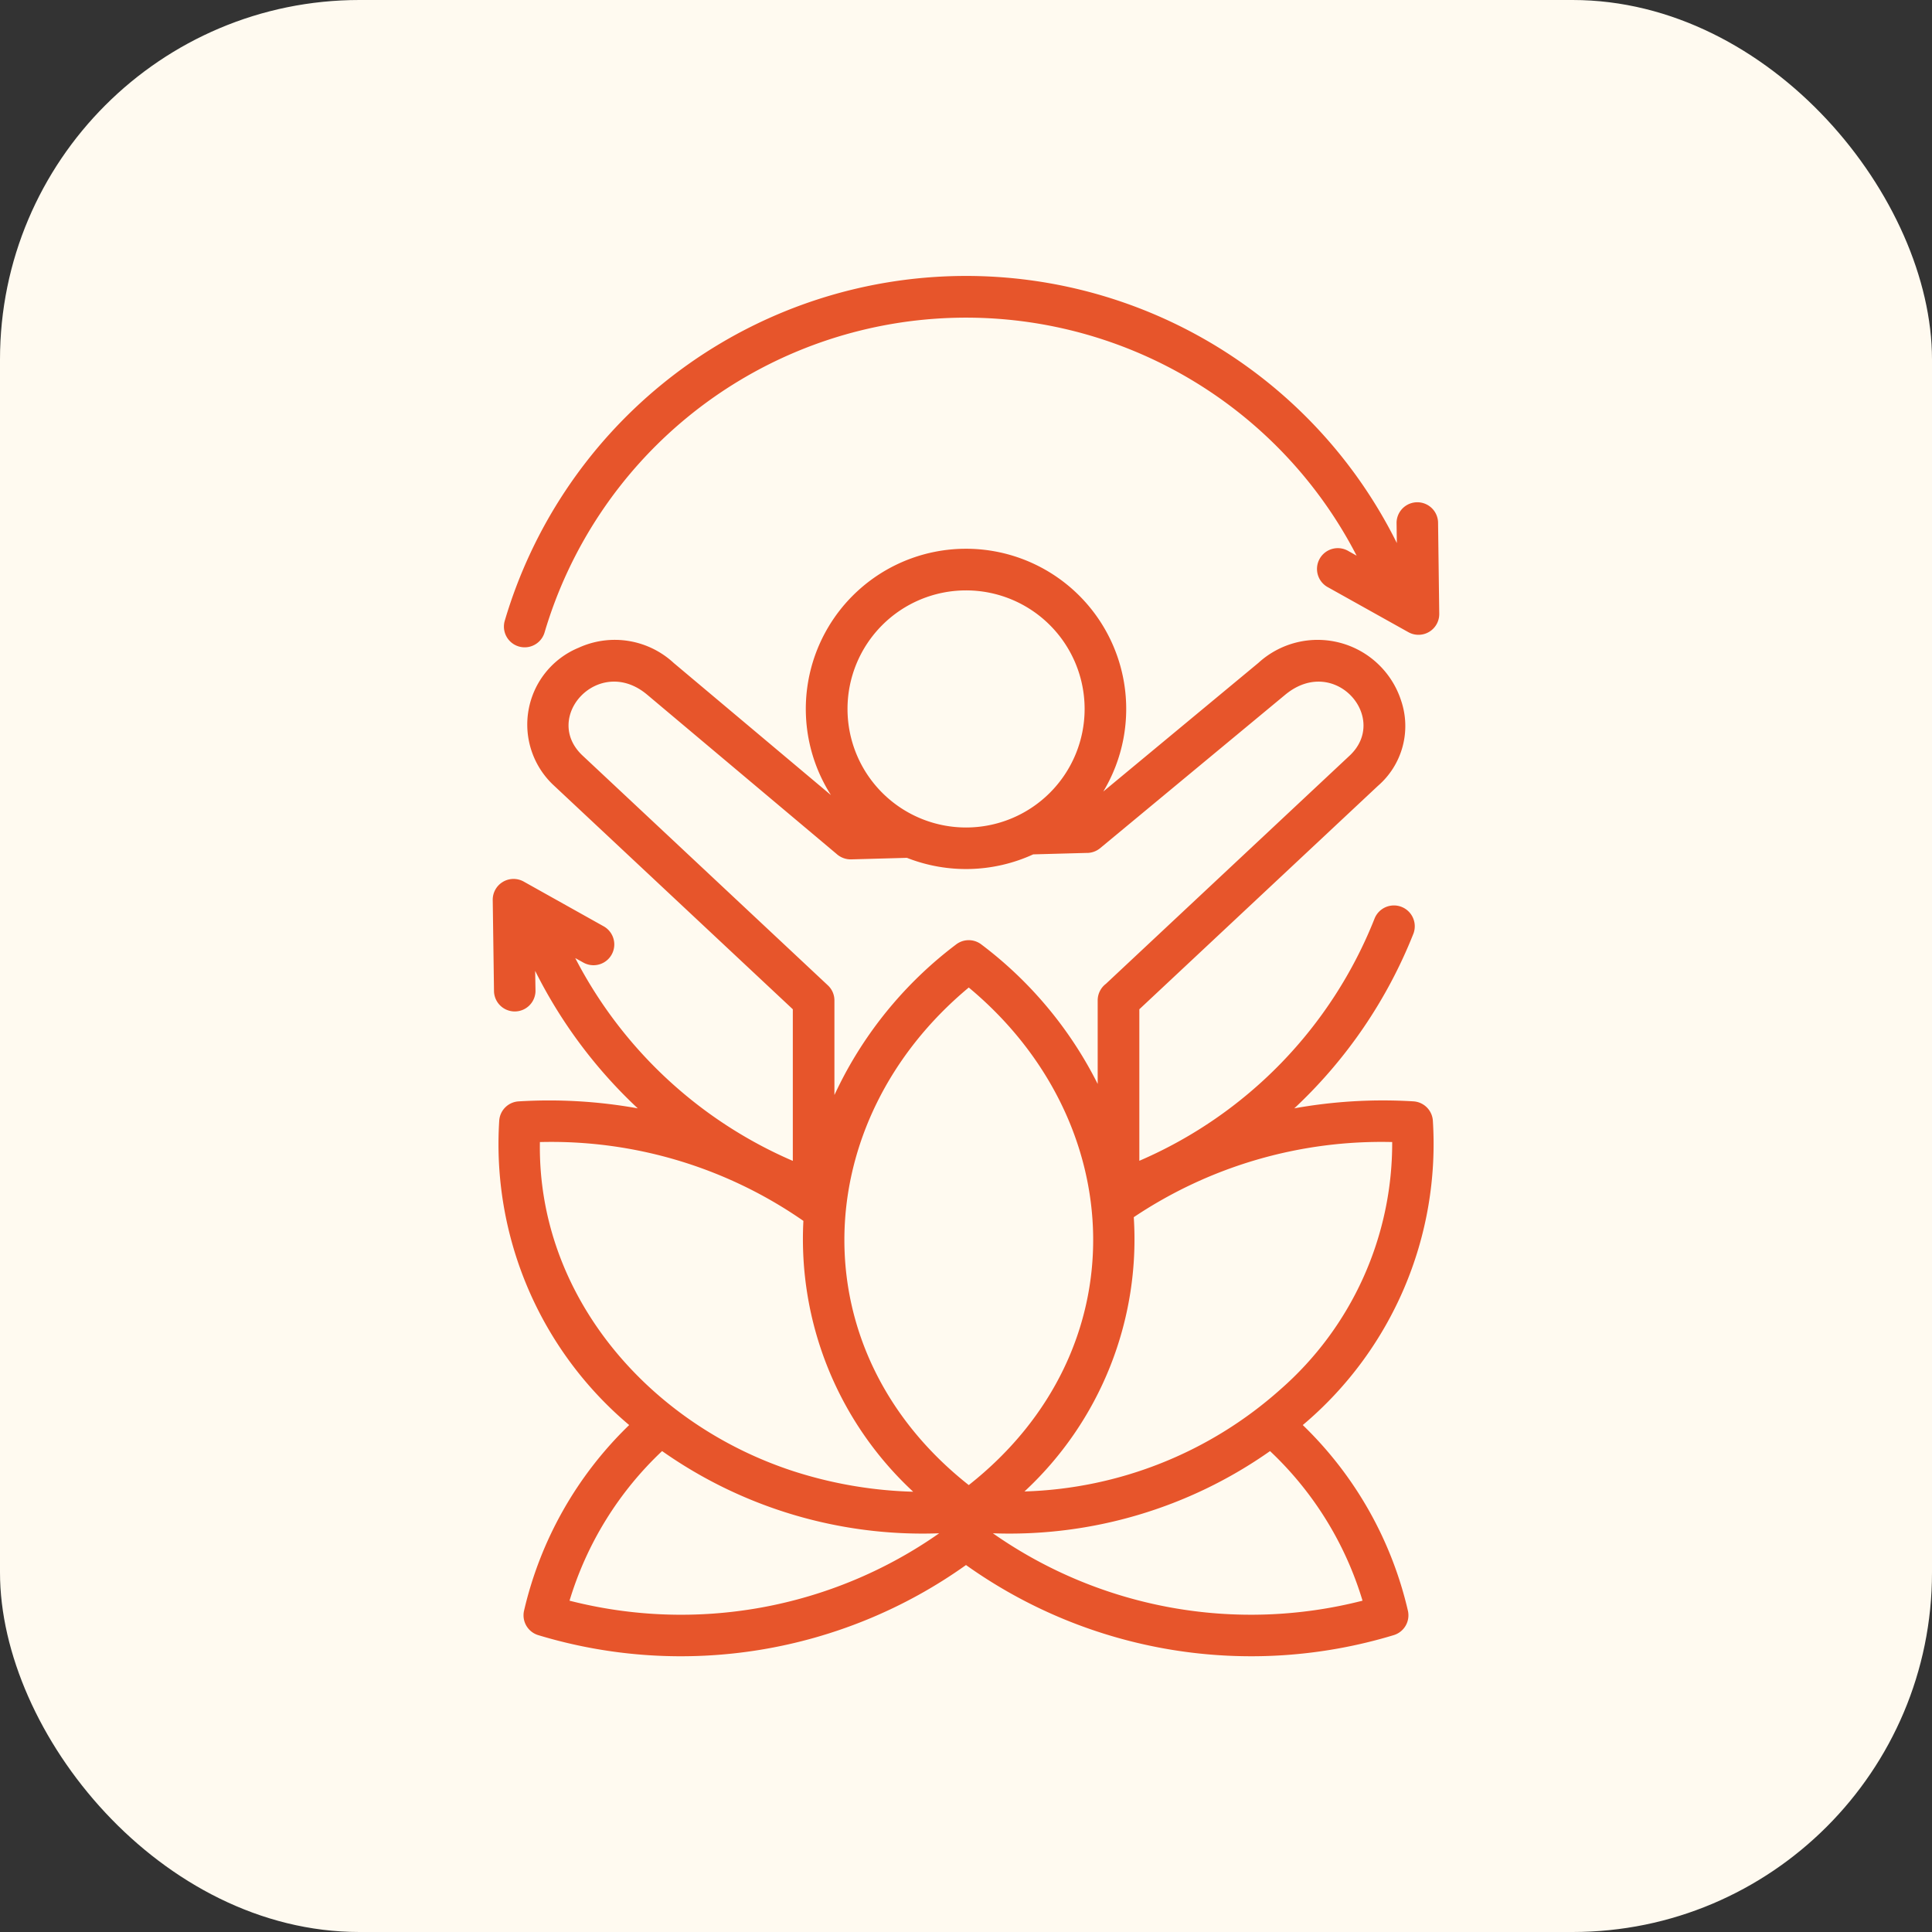
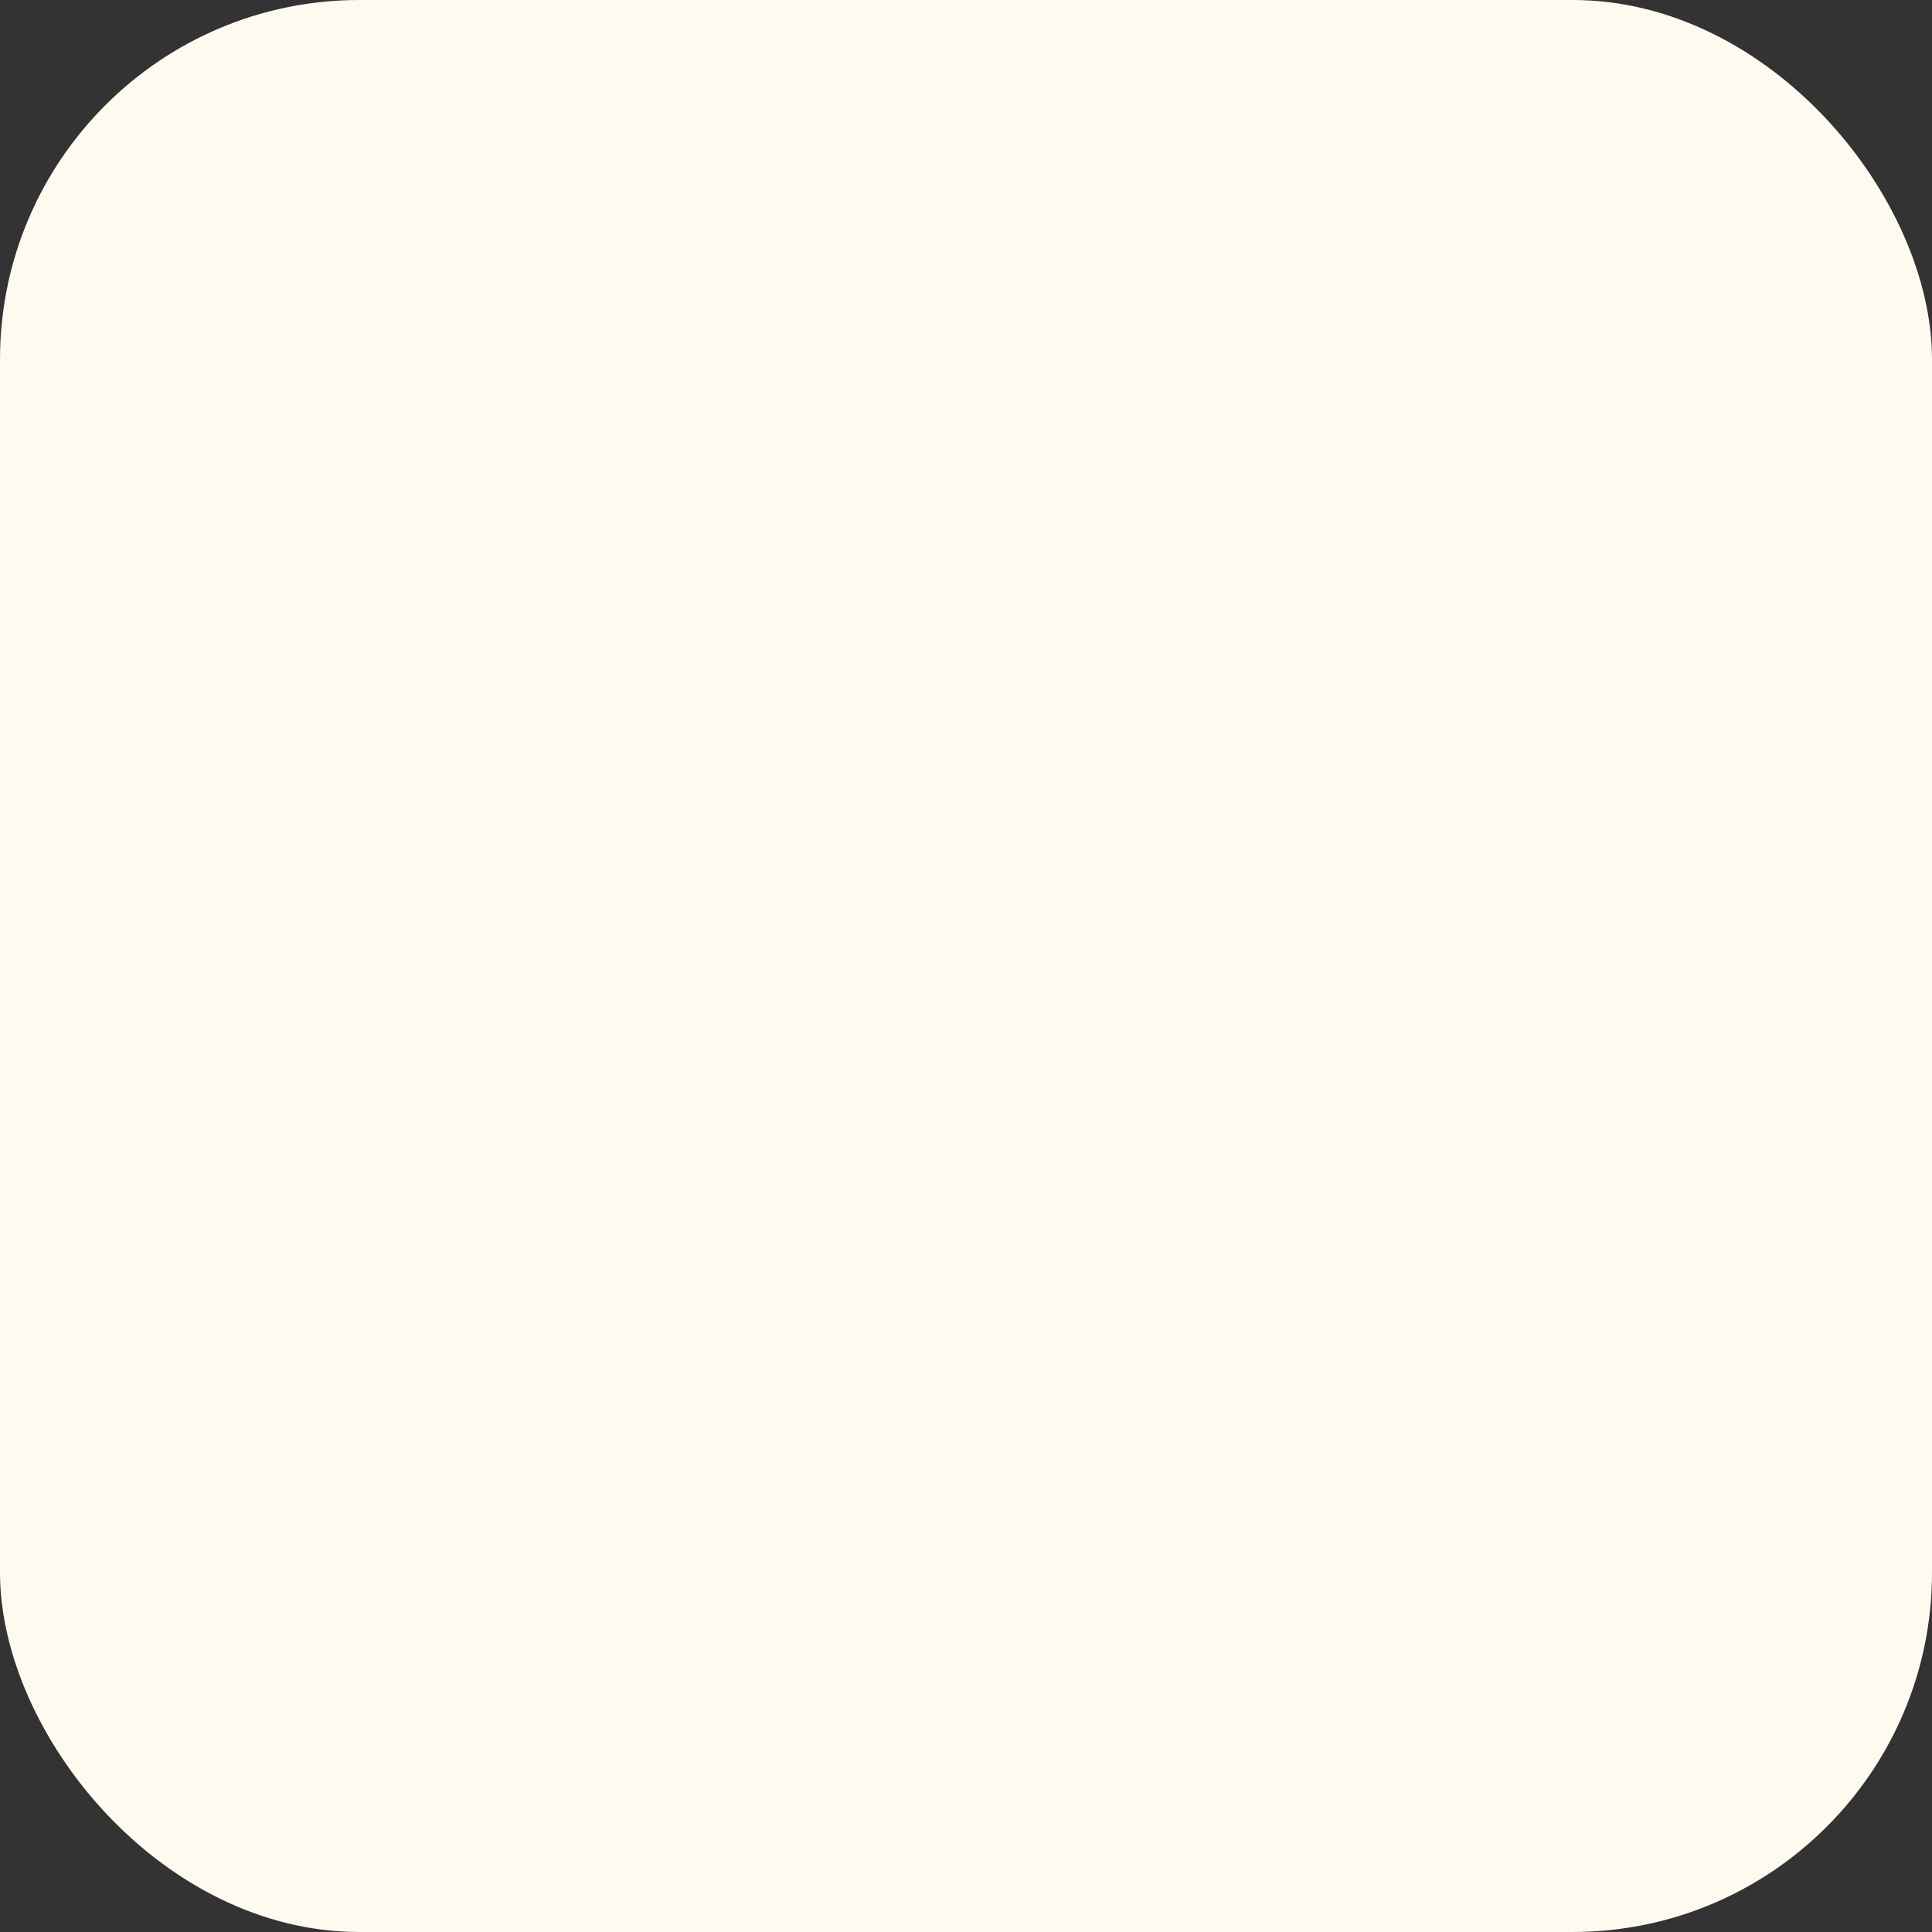
<svg xmlns="http://www.w3.org/2000/svg" width="86" height="86" viewBox="0 0 86 86">
  <rect x="0" y="0" width="86" height="86" fill="#333333" stroke="none" />
  <defs>
    <clipPath id="clip-path">
-       <rect id="Rectangle_604" data-name="Rectangle 604" width="62" height="62" transform="translate(974.717 1906.717)" fill="#e7552b" />
-     </clipPath>
+       </clipPath>
  </defs>
  <g id="Group_1958" data-name="Group 1958" transform="translate(-975 -3445)">
    <rect id="Rectangle_595" data-name="Rectangle 595" width="86" height="86" rx="16" transform="translate(975 3445)" fill="#fffaf0" />
    <g id="Mask_Group_23" data-name="Mask Group 23" transform="translate(12.283 1550.283)" clip-path="url(#clip-path)">
-       <path id="holistic-approach" d="M39.332,37.206c-7.161,5.957-7.6,16.15,0,22.148C46.929,53.36,46.5,43.169,39.332,37.206Zm-5.517,3.858A17.779,17.779,0,0,1,38.754,35.3a.924.924,0,0,1,1.137-.012,17.728,17.728,0,0,1,5.18,6.211V37.779a.925.925,0,0,1,.364-.736l10.851-10.16c1.794-1.682-.679-4.527-2.872-2.706L45.184,31a.933.933,0,0,1-.63.215l-2.353.064a7.181,7.181,0,0,1-5.622.154l-2.487.069a.941.941,0,0,1-.646-.244l-8.433-7.09c-2.14-1.794-4.7,1-2.872,2.713L33.059,37.108a.915.915,0,0,1,.293.671h0V41.99C33.5,41.676,33.653,41.367,33.815,41.064Zm12.862,6.365a15.309,15.309,0,0,1-4.865,12.209A17.9,17.9,0,0,0,53.2,55.1,14.561,14.561,0,0,0,58.18,44.084,19.807,19.807,0,0,0,46.677,47.429ZM36.858,59.65a15.337,15.337,0,0,1-4.887-12.056,19.656,19.656,0,0,0-11.729-3.509c-.117,6.839,4.857,12.563,11.3,14.656A18.991,18.991,0,0,0,36.858,59.65ZM53.823,42.584a22.261,22.261,0,0,1,5.3-.311.924.924,0,0,1,.867.851A16.35,16.35,0,0,1,54.2,56.682a16.739,16.739,0,0,1,4.681,8.269.922.922,0,0,1-.638,1.084v0a21.872,21.872,0,0,1-19.034-3.122,21.874,21.874,0,0,1-19.036,3.122l0,0a.922.922,0,0,1-.638-1.084,16.739,16.739,0,0,1,4.681-8.269,16.35,16.35,0,0,1-5.784-13.557.92.92,0,0,1,.867-.851,22.273,22.273,0,0,1,5.3.311,21.537,21.537,0,0,1-4.568-6.121l.015.9a.924.924,0,0,1-1.847.023l-.057-4.08a.927.927,0,0,1,1.377-.818l3.562,1.993a.925.925,0,0,1-.906,1.613l-.36-.2A19.665,19.665,0,0,0,31.5,44.923V38.174L20.883,28.231a3.7,3.7,0,0,1,1.088-6.152,3.86,3.86,0,0,1,4.226.679l7,5.882a7.131,7.131,0,1,1,12.123-.158l6.91-5.731a3.905,3.905,0,0,1,6.35,1.692,3.519,3.519,0,0,1-1.035,3.787L46.925,38.174v6.745A19.6,19.6,0,0,0,57.4,34.125a.928.928,0,0,1,1.727.679A21.486,21.486,0,0,1,53.823,42.584Zm-1.08,15.257A20.144,20.144,0,0,1,40.406,61.5a20.019,20.019,0,0,0,16.454,3,15.126,15.126,0,0,0-4.118-6.659ZM38.015,61.5a20.13,20.13,0,0,1-12.334-3.66A15.163,15.163,0,0,0,21.561,64.5a20.013,20.013,0,0,0,16.454-3Zm4.927-40.427a5.277,5.277,0,1,0,0,7.465A5.276,5.276,0,0,0,42.942,21.073ZM58.375,16.51a.924.924,0,0,1,1.847-.019l.053,4.08a.924.924,0,0,1-1.373.818L55.341,19.4a.926.926,0,1,1,.9-1.617l.356.2A19.564,19.564,0,0,0,20.45,21.4a.923.923,0,1,1-1.772-.522,21.409,21.409,0,0,1,39.709-3.457Z" transform="translate(966.508 1901.469)" fill="#e7552b" />
+       <path id="holistic-approach" d="M39.332,37.206c-7.161,5.957-7.6,16.15,0,22.148C46.929,53.36,46.5,43.169,39.332,37.206Zm-5.517,3.858A17.779,17.779,0,0,1,38.754,35.3a.924.924,0,0,1,1.137-.012,17.728,17.728,0,0,1,5.18,6.211a.925.925,0,0,1,.364-.736l10.851-10.16c1.794-1.682-.679-4.527-2.872-2.706L45.184,31a.933.933,0,0,1-.63.215l-2.353.064a7.181,7.181,0,0,1-5.622.154l-2.487.069a.941.941,0,0,1-.646-.244l-8.433-7.09c-2.14-1.794-4.7,1-2.872,2.713L33.059,37.108a.915.915,0,0,1,.293.671h0V41.99C33.5,41.676,33.653,41.367,33.815,41.064Zm12.862,6.365a15.309,15.309,0,0,1-4.865,12.209A17.9,17.9,0,0,0,53.2,55.1,14.561,14.561,0,0,0,58.18,44.084,19.807,19.807,0,0,0,46.677,47.429ZM36.858,59.65a15.337,15.337,0,0,1-4.887-12.056,19.656,19.656,0,0,0-11.729-3.509c-.117,6.839,4.857,12.563,11.3,14.656A18.991,18.991,0,0,0,36.858,59.65ZM53.823,42.584a22.261,22.261,0,0,1,5.3-.311.924.924,0,0,1,.867.851A16.35,16.35,0,0,1,54.2,56.682a16.739,16.739,0,0,1,4.681,8.269.922.922,0,0,1-.638,1.084v0a21.872,21.872,0,0,1-19.034-3.122,21.874,21.874,0,0,1-19.036,3.122l0,0a.922.922,0,0,1-.638-1.084,16.739,16.739,0,0,1,4.681-8.269,16.35,16.35,0,0,1-5.784-13.557.92.92,0,0,1,.867-.851,22.273,22.273,0,0,1,5.3.311,21.537,21.537,0,0,1-4.568-6.121l.015.9a.924.924,0,0,1-1.847.023l-.057-4.08a.927.927,0,0,1,1.377-.818l3.562,1.993a.925.925,0,0,1-.906,1.613l-.36-.2A19.665,19.665,0,0,0,31.5,44.923V38.174L20.883,28.231a3.7,3.7,0,0,1,1.088-6.152,3.86,3.86,0,0,1,4.226.679l7,5.882a7.131,7.131,0,1,1,12.123-.158l6.91-5.731a3.905,3.905,0,0,1,6.35,1.692,3.519,3.519,0,0,1-1.035,3.787L46.925,38.174v6.745A19.6,19.6,0,0,0,57.4,34.125a.928.928,0,0,1,1.727.679A21.486,21.486,0,0,1,53.823,42.584Zm-1.08,15.257A20.144,20.144,0,0,1,40.406,61.5a20.019,20.019,0,0,0,16.454,3,15.126,15.126,0,0,0-4.118-6.659ZM38.015,61.5a20.13,20.13,0,0,1-12.334-3.66A15.163,15.163,0,0,0,21.561,64.5a20.013,20.013,0,0,0,16.454-3Zm4.927-40.427a5.277,5.277,0,1,0,0,7.465A5.276,5.276,0,0,0,42.942,21.073ZM58.375,16.51a.924.924,0,0,1,1.847-.019l.053,4.08a.924.924,0,0,1-1.373.818L55.341,19.4a.926.926,0,1,1,.9-1.617l.356.2A19.564,19.564,0,0,0,20.45,21.4a.923.923,0,1,1-1.772-.522,21.409,21.409,0,0,1,39.709-3.457Z" transform="translate(966.508 1901.469)" fill="#e7552b" />
    </g>
  </g>
</svg>